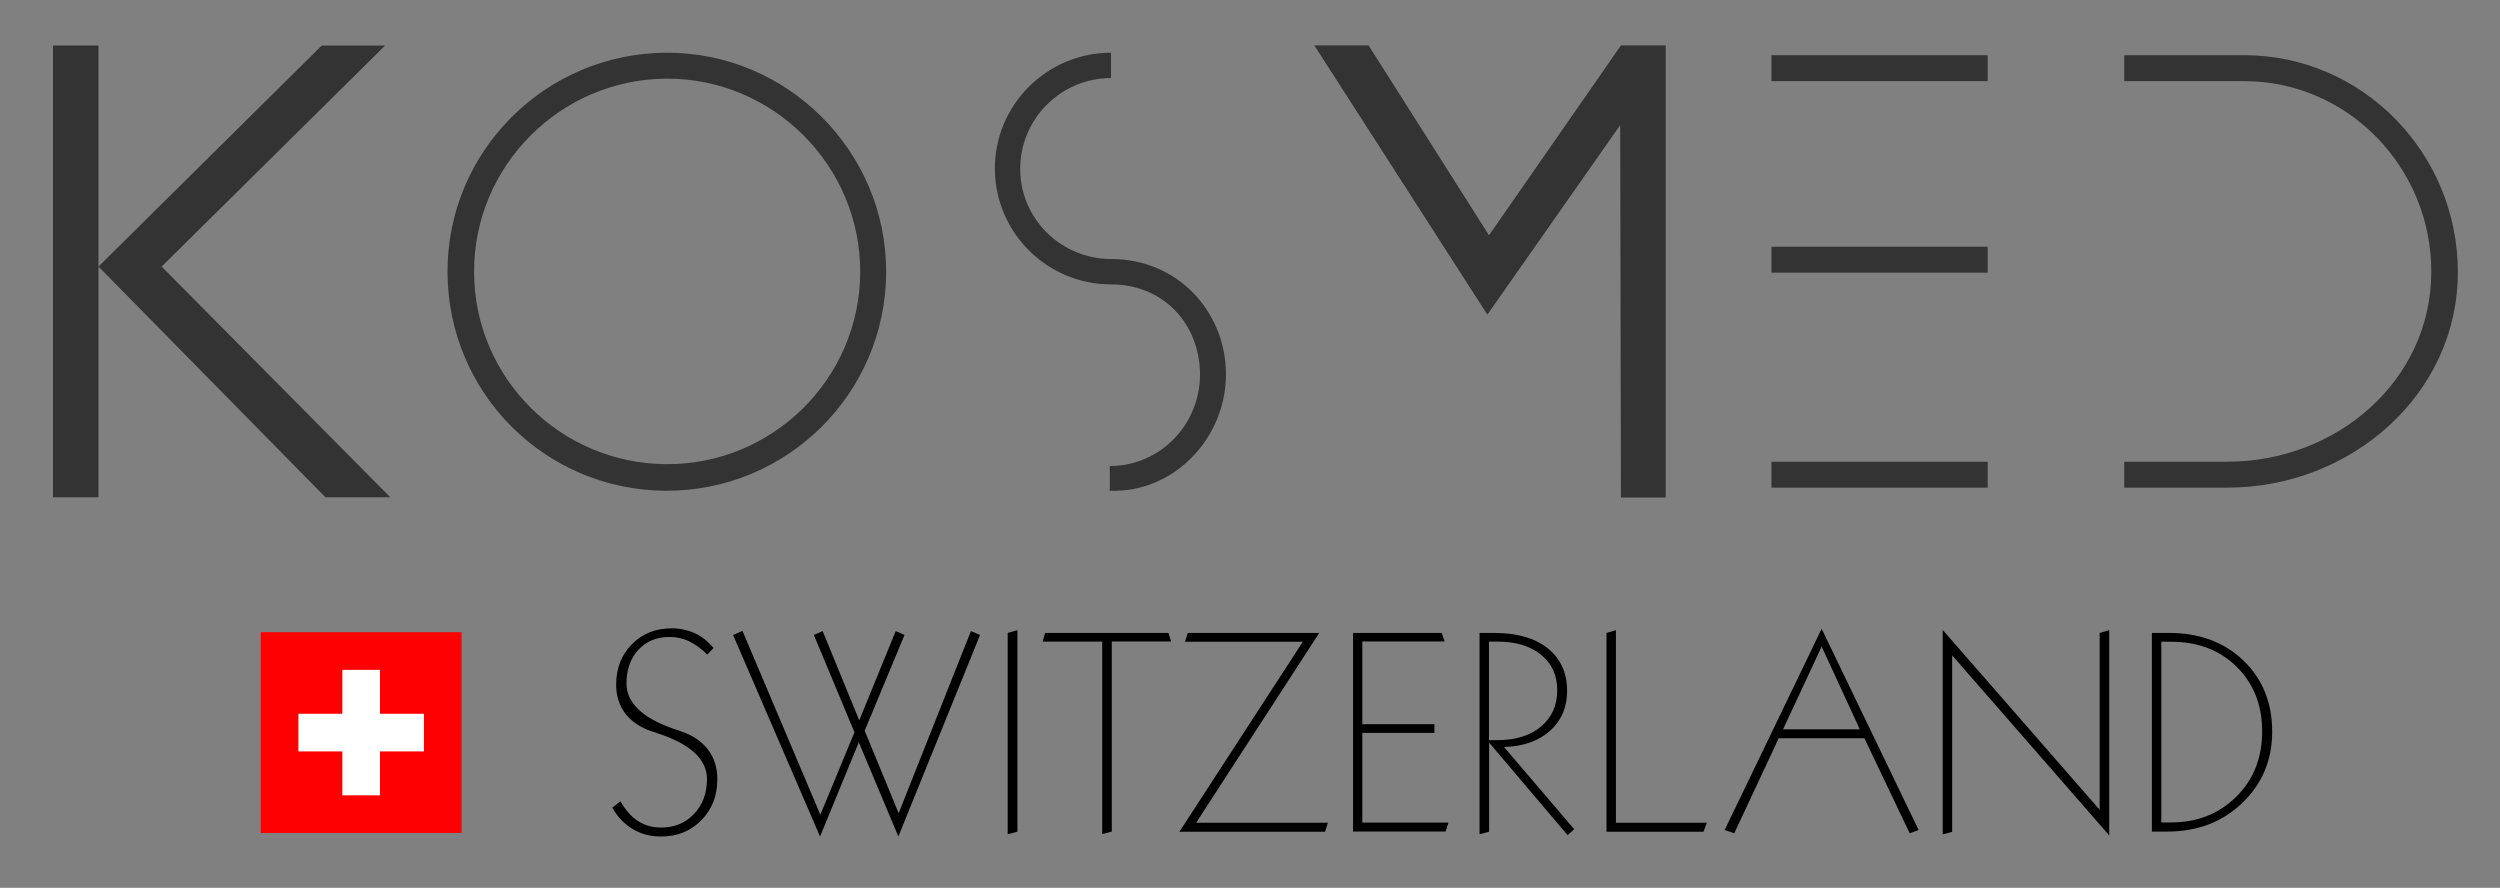
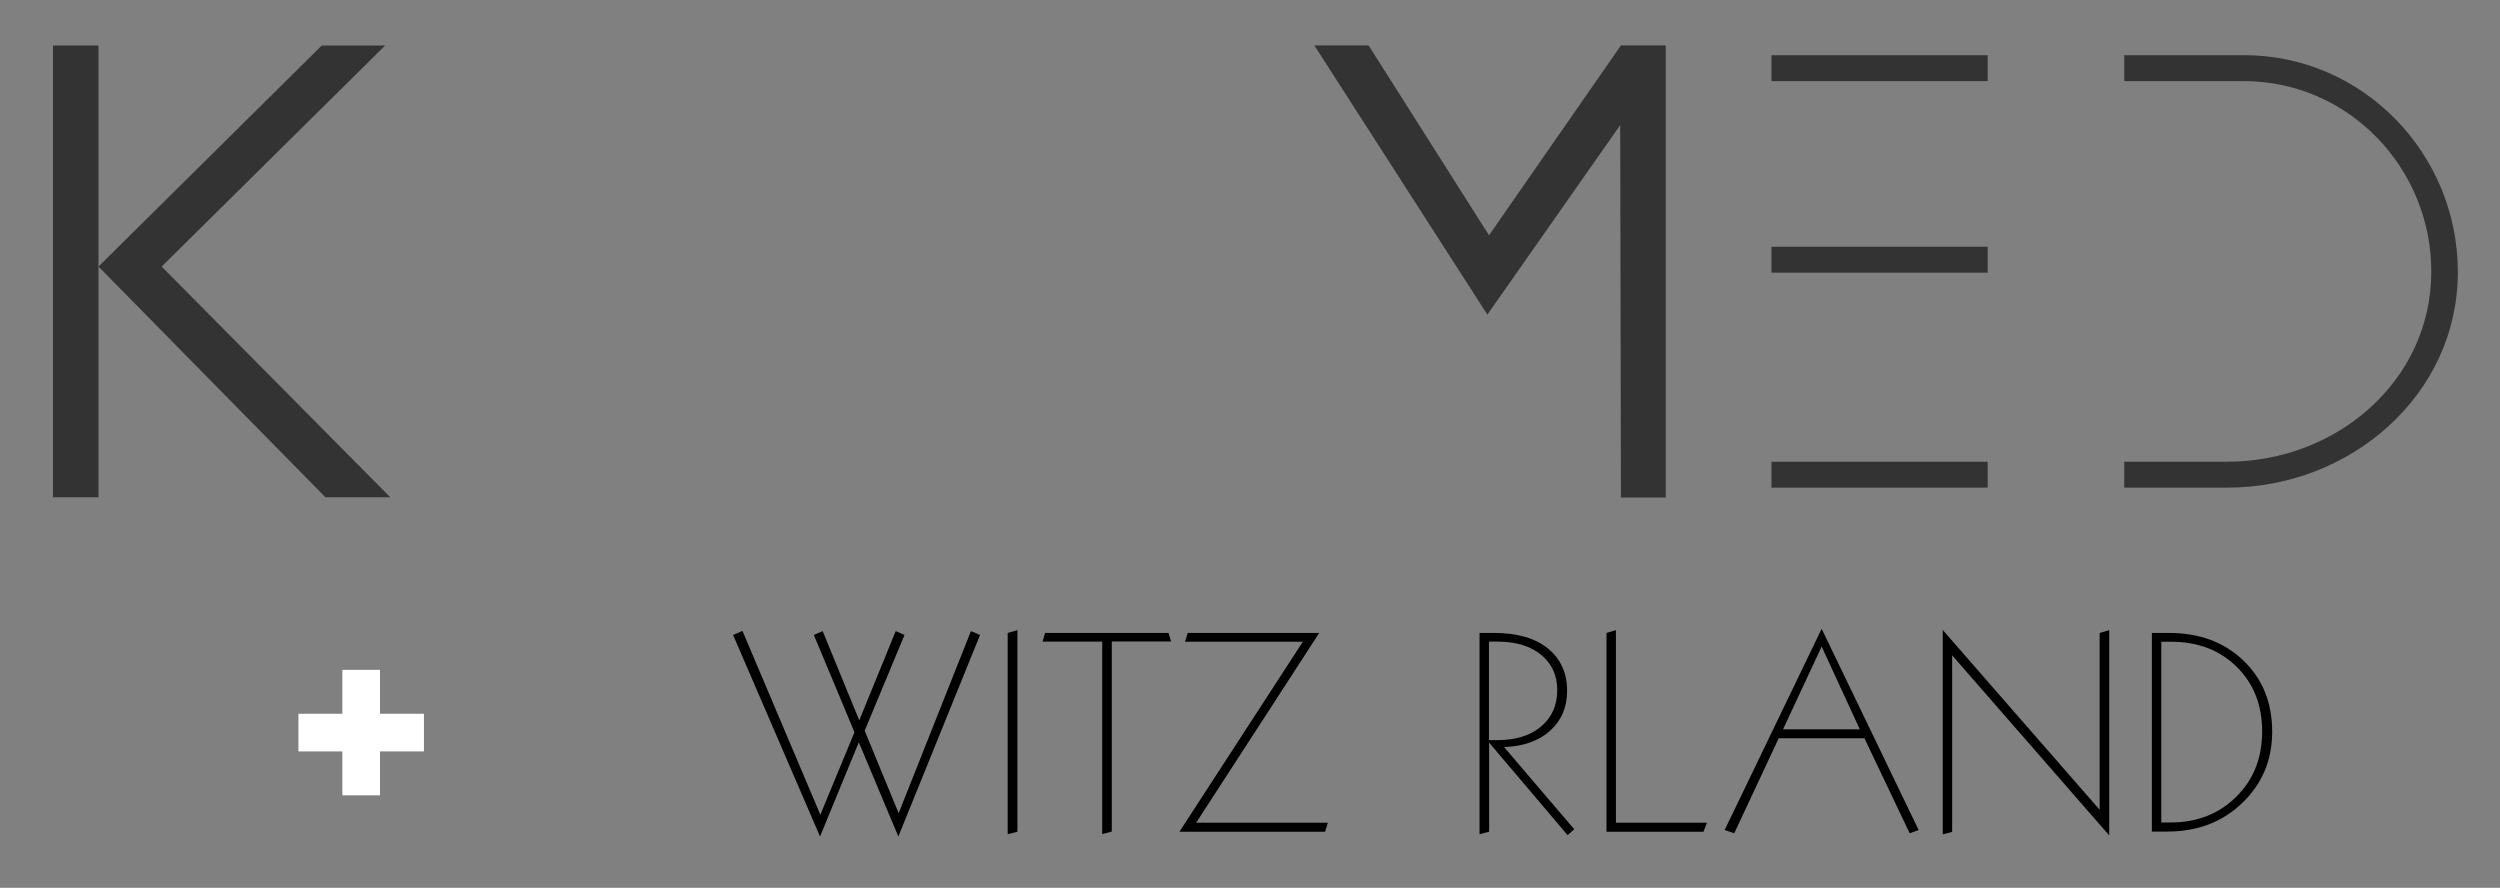
<svg xmlns="http://www.w3.org/2000/svg" version="1.1" id="Ebene_1" x="0px" y="0px" viewBox="0 0 161.863 57.479" style="enable-background:new 0 0 204.47 66.16;">
  <rect x="0" y="0" width="161.863" height="57.479" fill="#808080" stroke="none" />
  <defs />
  <g transform="matrix(1, 0, 0, 1, -18.249, -5.897)">
    <g style="" transform="matrix(1, 0, 0, 1, 8.812, -0.793)">
-       <path d="M55.64,48.64l-0.41,0.43c-0.39-0.39-0.79-0.67-1.18-0.86s-0.82-0.28-1.27-0.28c-0.83,0-1.5,0.28-2.01,0.83 s-0.77,1.28-0.77,2.18c0,1.25,1.02,2.23,3.06,2.94c0.23,0.08,0.41,0.14,0.53,0.18c0.74,0.26,1.3,0.65,1.7,1.18s0.59,1.17,0.59,1.91 c0,1.07-0.35,1.95-1.04,2.65s-1.56,1.05-2.6,1.05c-0.69,0-1.3-0.16-1.85-0.49s-0.98-0.79-1.31-1.38l0.53-0.41 c0.34,0.59,0.72,1.02,1.15,1.29s0.92,0.41,1.48,0.41c0.86,0,1.57-0.29,2.13-0.88s0.84-1.34,0.84-2.25c0-1.25-1-2.22-3.01-2.91 c-0.26-0.09-0.46-0.16-0.6-0.2c-0.74-0.26-1.3-0.64-1.69-1.16s-0.58-1.14-0.58-1.86c0-1.05,0.34-1.92,1.02-2.61 s1.54-1.03,2.58-1.03c0.54,0,1.04,0.11,1.5,0.32S55.28,48.23,55.64,48.64z" />
      <path d="M57.51,47.54l5.04,11.9l2.21-5.34l-2.63-6.3l0.57-0.25l2.37,5.78l2.36-5.78L68,47.8l-2.58,6.2l2.2,5.34l4.68-11.79 l0.59,0.25l-5.29,13.05l-2.56-6.1l-2.51,6.1L56.9,47.8L57.51,47.54z" />
      <path d="M75.31,47.49v13.05l-0.63,0.16V47.67L75.31,47.49z" />
      <path d="M77.1,47.67h7.99l0.17,0.55h-3.84v12.31l-0.62,0.16V48.23h-3.86L77.1,47.67z" />
      <path d="M86.34,47.67h8.51l-7.97,12.29h8.53l-0.18,0.58h-9.43l7.99-12.3h-7.63L86.34,47.67z" />
-       <path d="M97.04,47.67h5.74l0.19,0.55h-5.33v5.36h4.67v0.56h-4.67v5.81h5.58l-0.19,0.58h-5.99V47.67z" />
      <path d="M105.21,47.67h0.97c1.48,0,2.64,0.33,3.47,1s1.25,1.59,1.25,2.76c0,1.05-0.37,1.91-1.1,2.57s-1.73,1.01-2.98,1.06 l4.54,5.32l-0.43,0.38l-5.08-5.99v5.77l-0.62,0.16V47.67z M105.84,48.24v6.37h0.54c1.19,0,2.13-0.29,2.83-0.88s1.05-1.37,1.05-2.36 c0-0.96-0.35-1.72-1.05-2.29s-1.65-0.85-2.83-0.85H105.84z" />
      <path d="M114.06,47.49v12.47h5.89l-0.22,0.58h-6.28V47.67L114.06,47.49z" />
-       <path d="M127.38,47.4l6.28,13.03l-0.58,0.21l-2.93-6.15h-5.55l-2.88,6.15l-0.62-0.21L127.38,47.4z M127.38,48.55l-2.5,5.36h4.97 L127.38,48.55z" />
+       <path d="M127.38,47.4l6.28,13.03l-0.58,0.21l-2.93-6.15h-5.55l-2.88,6.15l-0.62-0.21L127.38,47.4z M127.38,48.55l-2.5,5.36h4.97 z" />
      <path d="M135.23,47.49l10.15,11.63V47.67l0.62-0.18v13.29l-10.17-11.66v11.43l-0.61,0.16V47.49z" />
      <path d="M148.76,47.67h1.12c1.97,0,3.57,0.6,4.81,1.79s1.86,2.73,1.86,4.61c0,1.83-0.65,3.37-1.94,4.61s-2.91,1.85-4.85,1.85h-1 V47.67z M149.37,48.24v11.7h0.62c1.71,0,3.12-0.56,4.24-1.67s1.67-2.52,1.67-4.23c0-1.7-0.55-3.09-1.64-4.17s-2.51-1.63-4.25-1.63 H149.37z" />
    </g>
    <g transform="matrix(1, 0, 0, 1, 1.156, -0.545)">
      <g transform="matrix(3.25, 0, 0, 3.25, -100.127, -123.95)">
-         <path d="M 41.263 52.715 L 45.263 52.715 L 45.263 56.715 L 41.263 56.715 L 41.263 52.715 Z" fill="#f00" />
        <path d="M 42.888 53.465 L 43.638 53.465 L 43.638 54.34 L 44.513 54.34 L 44.513 55.09 L 43.638 55.09 L 43.638 55.965 L 42.888 55.965 L 42.888 55.09 L 42.013 55.09 L 42.013 54.34 L 42.888 54.34 L 42.888 53.465 Z" fill="#fff" />
      </g>
    </g>
  </g>
  <path d="M 25.269 32.196 L 10.466 17.259 L 24.936 2.947 L 20.832 2.947 L 6.377 17.259 L 21.071 32.196 L 25.269 32.196 Z" style="fill: rgb(51, 51, 51); white-space: pre;" />
-   <path d="M 57.374 17.653 C 57.414 9.813 50.974 3.373 43.134 3.413 C 35.294 3.453 28.934 9.813 28.974 17.653 C 29.014 25.453 35.294 31.733 43.094 31.773 C 50.934 31.813 57.334 25.493 57.374 17.653 Z M 55.694 17.653 C 55.654 24.533 50.014 30.093 43.134 30.053 C 36.294 30.013 30.734 24.493 30.694 17.653 C 30.654 10.773 36.254 5.133 43.134 5.093 C 50.054 5.053 55.734 10.733 55.694 17.653 Z M 79.374 24.173 C 79.334 20.093 76.174 16.773 71.974 16.773 C 68.694 16.773 66.054 14.173 66.054 10.933 C 66.054 7.693 68.694 5.053 71.934 5.053 L 71.934 3.413 C 67.774 3.413 64.374 6.813 64.414 10.973 C 64.454 15.093 67.814 18.413 71.934 18.413 C 75.374 18.413 77.654 21.013 77.694 24.173 C 77.734 27.453 75.134 30.173 71.854 30.173 L 71.854 31.773 C 76.014 31.933 79.414 28.333 79.374 24.173 Z" style="fill: rgb(51, 51, 51); white-space: pre;" />
  <path d="M 107.849 32.211 L 107.849 2.94 L 104.948 2.94 L 96.406 15.234 L 88.61 2.94 L 85.097 2.94 L 96.3 20.37 L 104.9 8.1 L 104.948 32.211 L 107.849 32.211 Z" style="fill: rgb(51, 51, 51); white-space: pre;" />
  <path d="M 128.694 5.253 L 128.694 3.573 L 114.694 3.573 L 114.694 5.253 L 128.694 5.253 Z M 128.694 17.653 L 128.694 15.973 L 114.694 15.973 L 114.694 17.653 L 128.694 17.653 Z M 128.694 31.573 L 128.694 29.893 L 114.694 29.893 L 114.694 31.573 L 128.694 31.573 Z M 159.134 17.613 C 159.134 9.933 152.974 3.573 145.294 3.573 L 137.534 3.573 L 137.534 5.253 L 145.294 5.253 C 152.054 5.253 157.454 10.893 157.414 17.653 C 157.374 24.693 151.254 29.893 144.214 29.893 L 137.534 29.893 L 137.534 31.573 L 144.214 31.573 C 152.174 31.573 159.134 25.573 159.134 17.613 Z" style="fill: rgb(51, 51, 51); white-space: pre;" />
  <rect x="3.432" y="2.947" width="2.945" height="29.249" style="fill: rgb(51, 51, 51);" />
</svg>